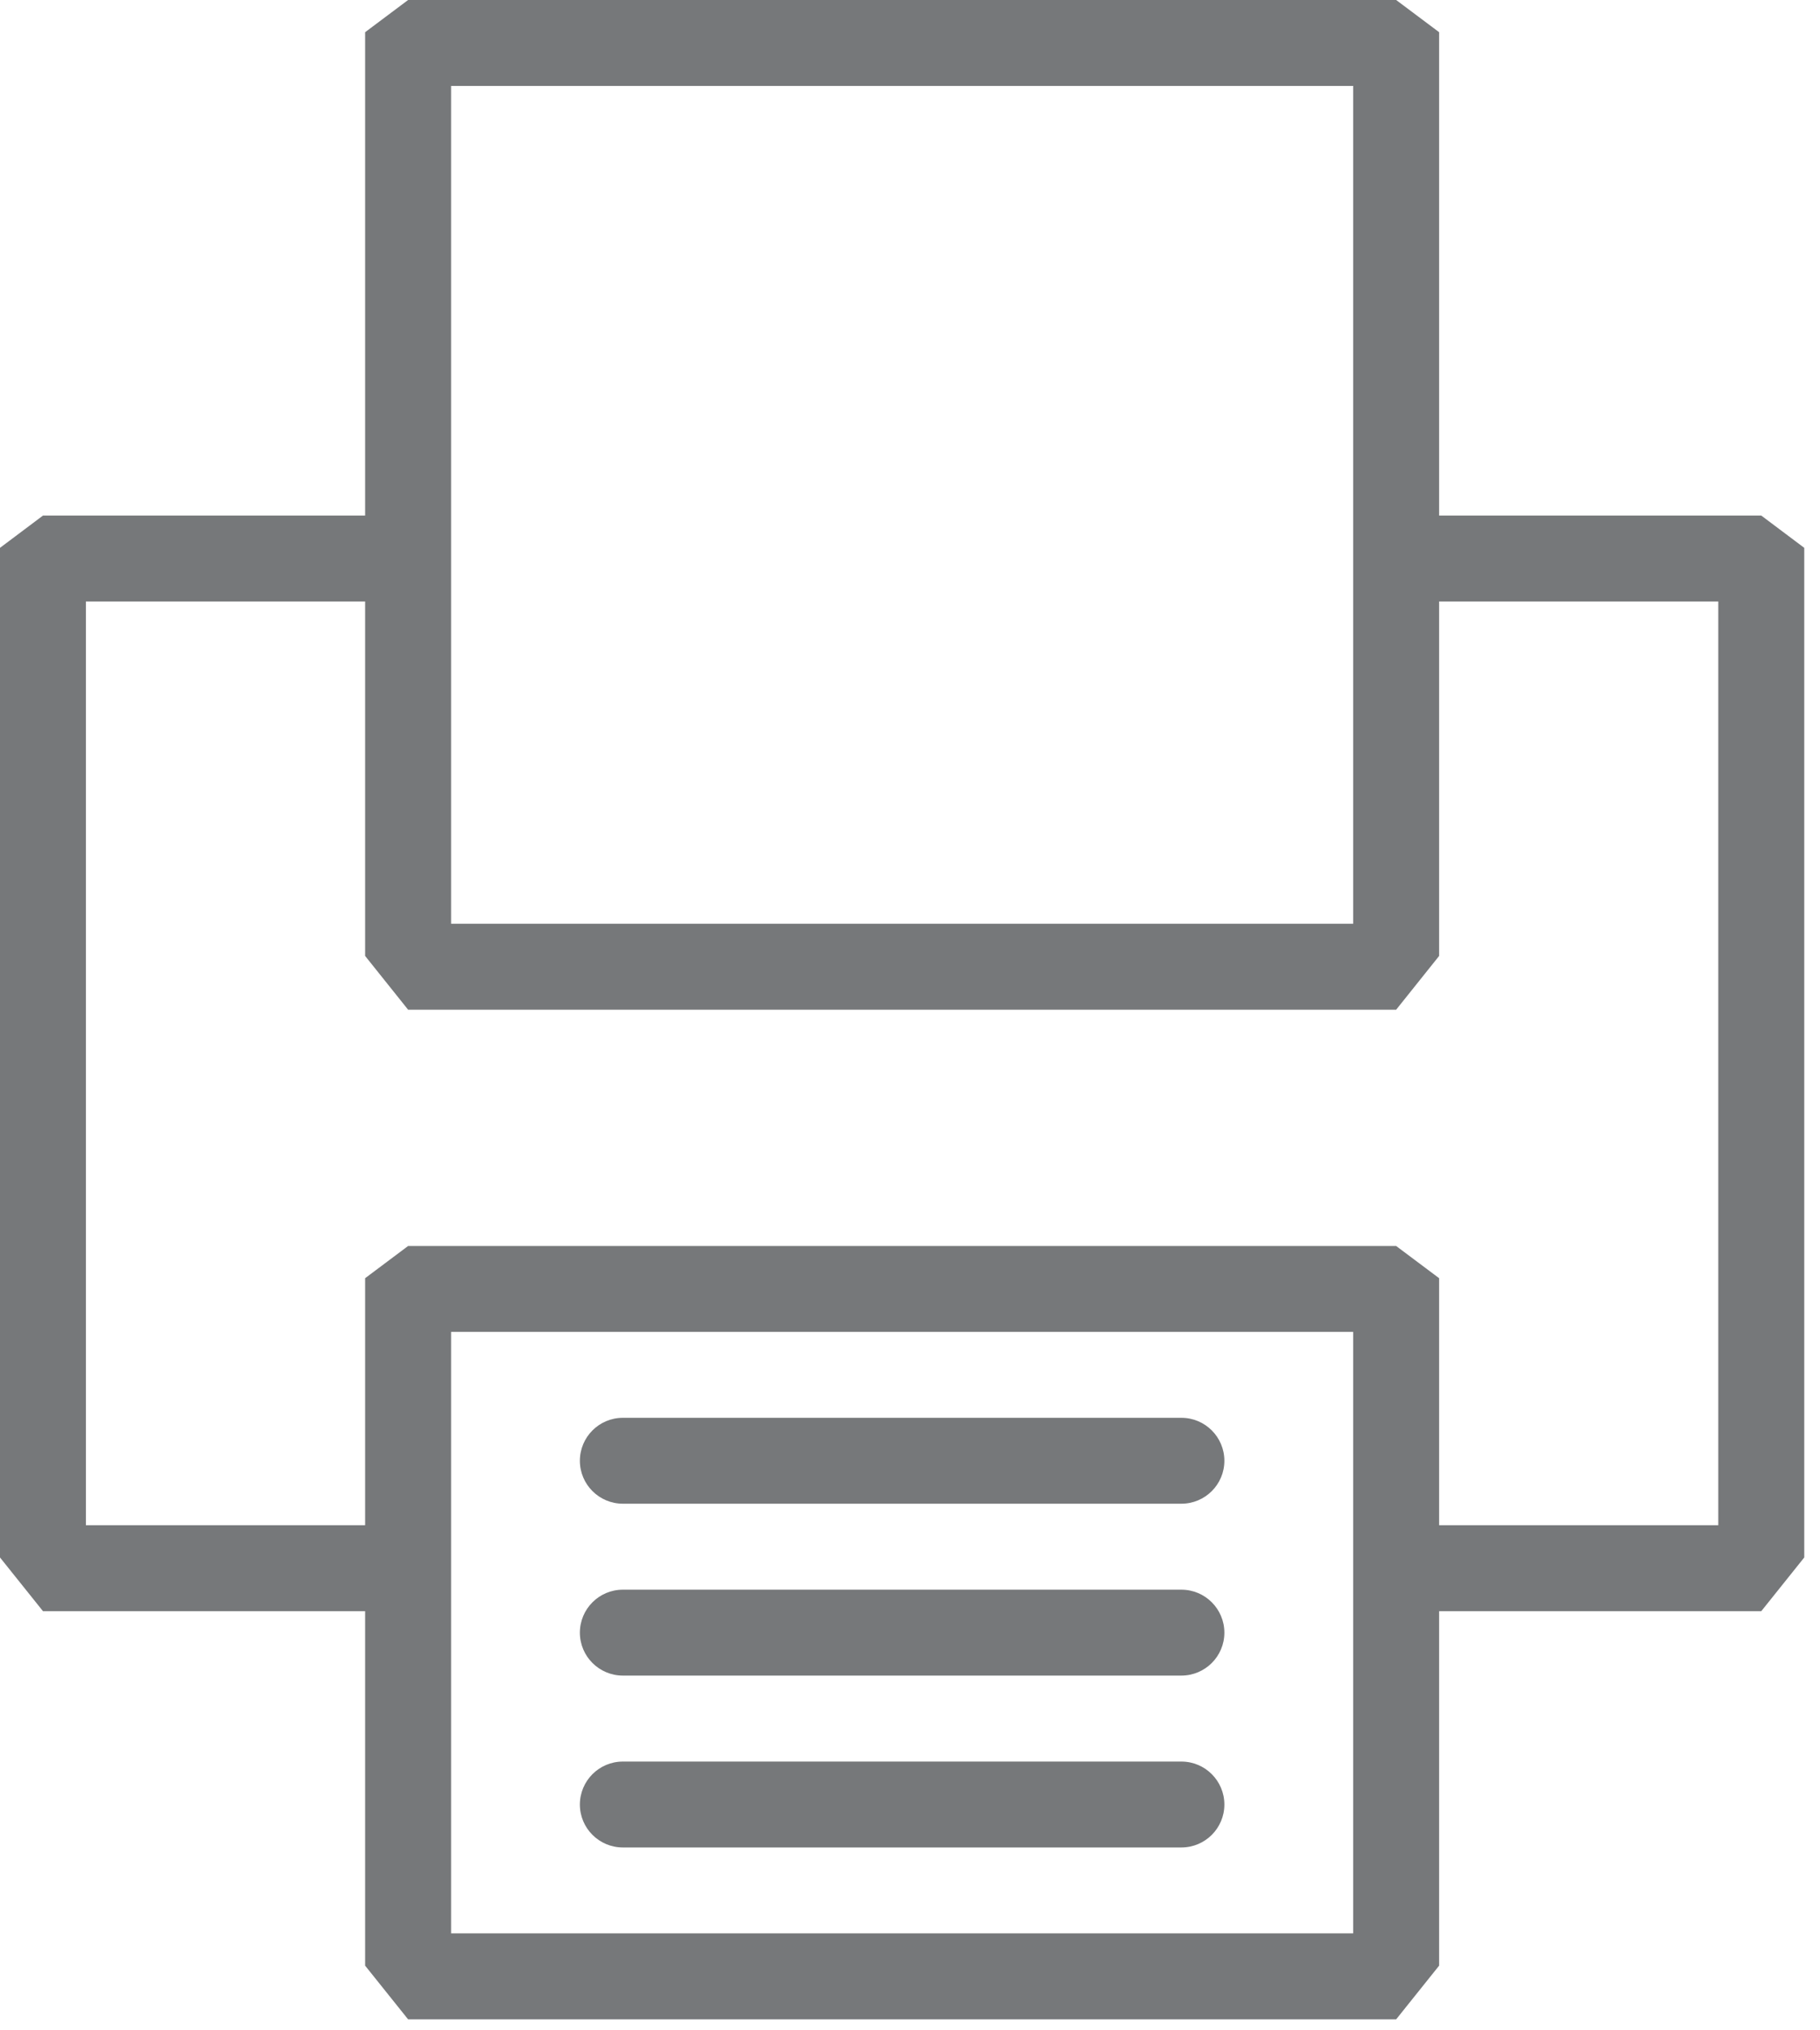
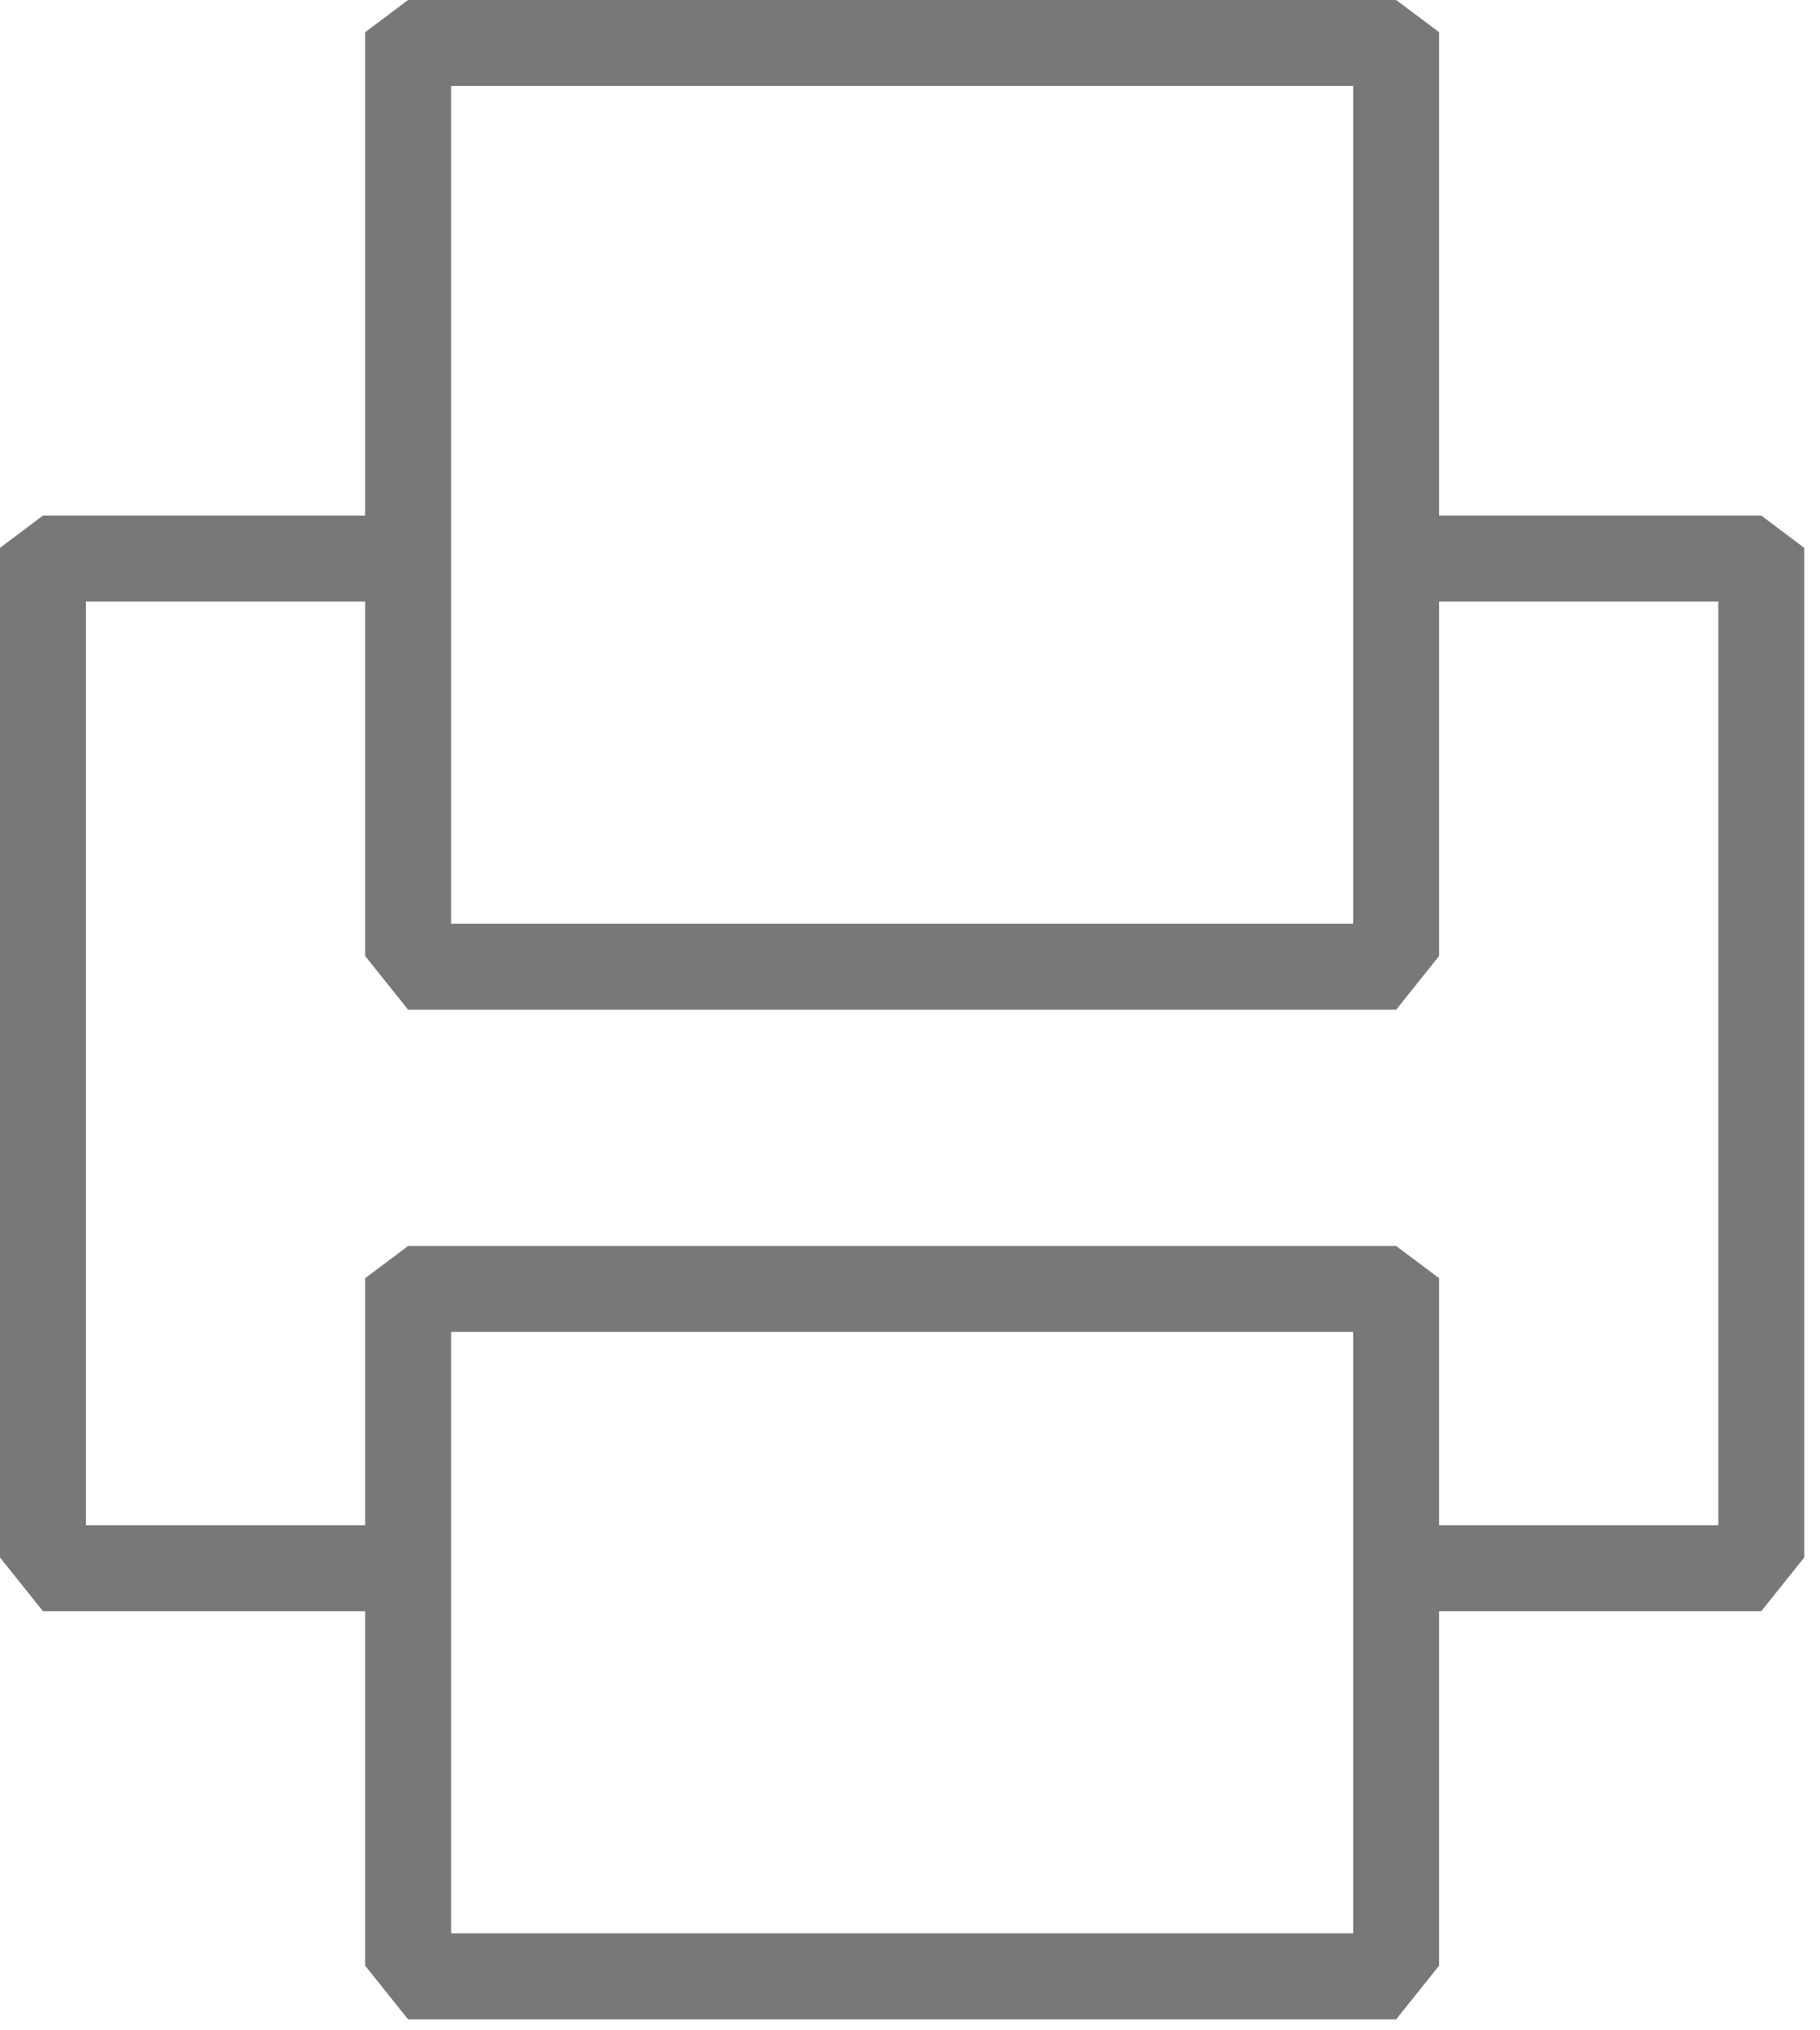
<svg xmlns="http://www.w3.org/2000/svg" width="26px" height="29px" viewBox="0 0 26 29" version="1.1">
  <title>print</title>
  <desc>Created with Sketch.</desc>
  <defs />
  <g id="Page-1" stroke="none" stroke-width="1" fill="none" fill-rule="evenodd">
    <g id="amblyopia_desktop" transform="translate(-120, -400)" fill="#76787A">
      <g id="Group-7" transform="translate(120, 394)">
        <g id="Group-6">
          <g id="print" transform="translate(0, 6)">
            <path d="M5.83,0 L5.216,0.46 L5.216,7.364 L0.614,7.364 L0,7.825 L0,22.246 L0.614,23.013 L5.216,23.013 L5.216,28.076 L5.83,28.843 L19.945,28.843 L20.559,28.076 L20.559,23.013 L25.161,23.013 L25.775,22.246 L25.775,7.825 L25.161,7.364 L20.559,7.364 L20.559,0.46 L19.945,0 L5.83,0 Z M6.444,13.194 L19.331,13.194 L19.331,1.227 L6.444,1.227 L6.444,13.194 Z M19.945,14.422 L20.559,13.654 L20.559,8.591 L24.547,8.591 L24.547,21.785 L20.559,21.785 L20.559,18.257 L19.945,17.797 L5.83,17.797 L5.216,18.257 L5.216,21.785 L1.227,21.785 L1.227,8.591 L5.216,8.591 L5.216,13.654 L5.83,14.422 L19.945,14.422 Z M6.444,27.615 L19.331,27.615 L19.331,19.024 L6.444,19.024 L6.444,27.615 Z" id="Fill-1" />
            <g id="Group-8" transform="translate(8, 19.843)">
-               <path d="M8.877,5.318 L0.898,5.318 C0.559,5.318 0.284,5.593 0.284,5.932 C0.284,6.27 0.559,6.545 0.898,6.545 L8.877,6.545 C9.216,6.545 9.491,6.27 9.491,5.932 C9.491,5.593 9.216,5.318 8.877,5.318" id="Fill-2" />
-               <path d="M8.877,2.863 L0.898,2.863 C0.559,2.863 0.284,3.138 0.284,3.477 C0.284,3.815 0.559,4.09 0.898,4.09 L8.877,4.09 C9.216,4.09 9.491,3.815 9.491,3.477 C9.491,3.138 9.216,2.863 8.877,2.863" id="Fill-4" />
-               <path d="M8.877,0.408 L0.898,0.408 C0.559,0.408 0.284,0.683 0.284,1.022 C0.284,1.36 0.559,1.635 0.898,1.635 L8.877,1.635 C9.216,1.635 9.491,1.36 9.491,1.022 C9.491,0.683 9.216,0.408 8.877,0.408" id="Fill-6" />
-             </g>
+               </g>
          </g>
        </g>
      </g>
    </g>
  </g>
</svg>